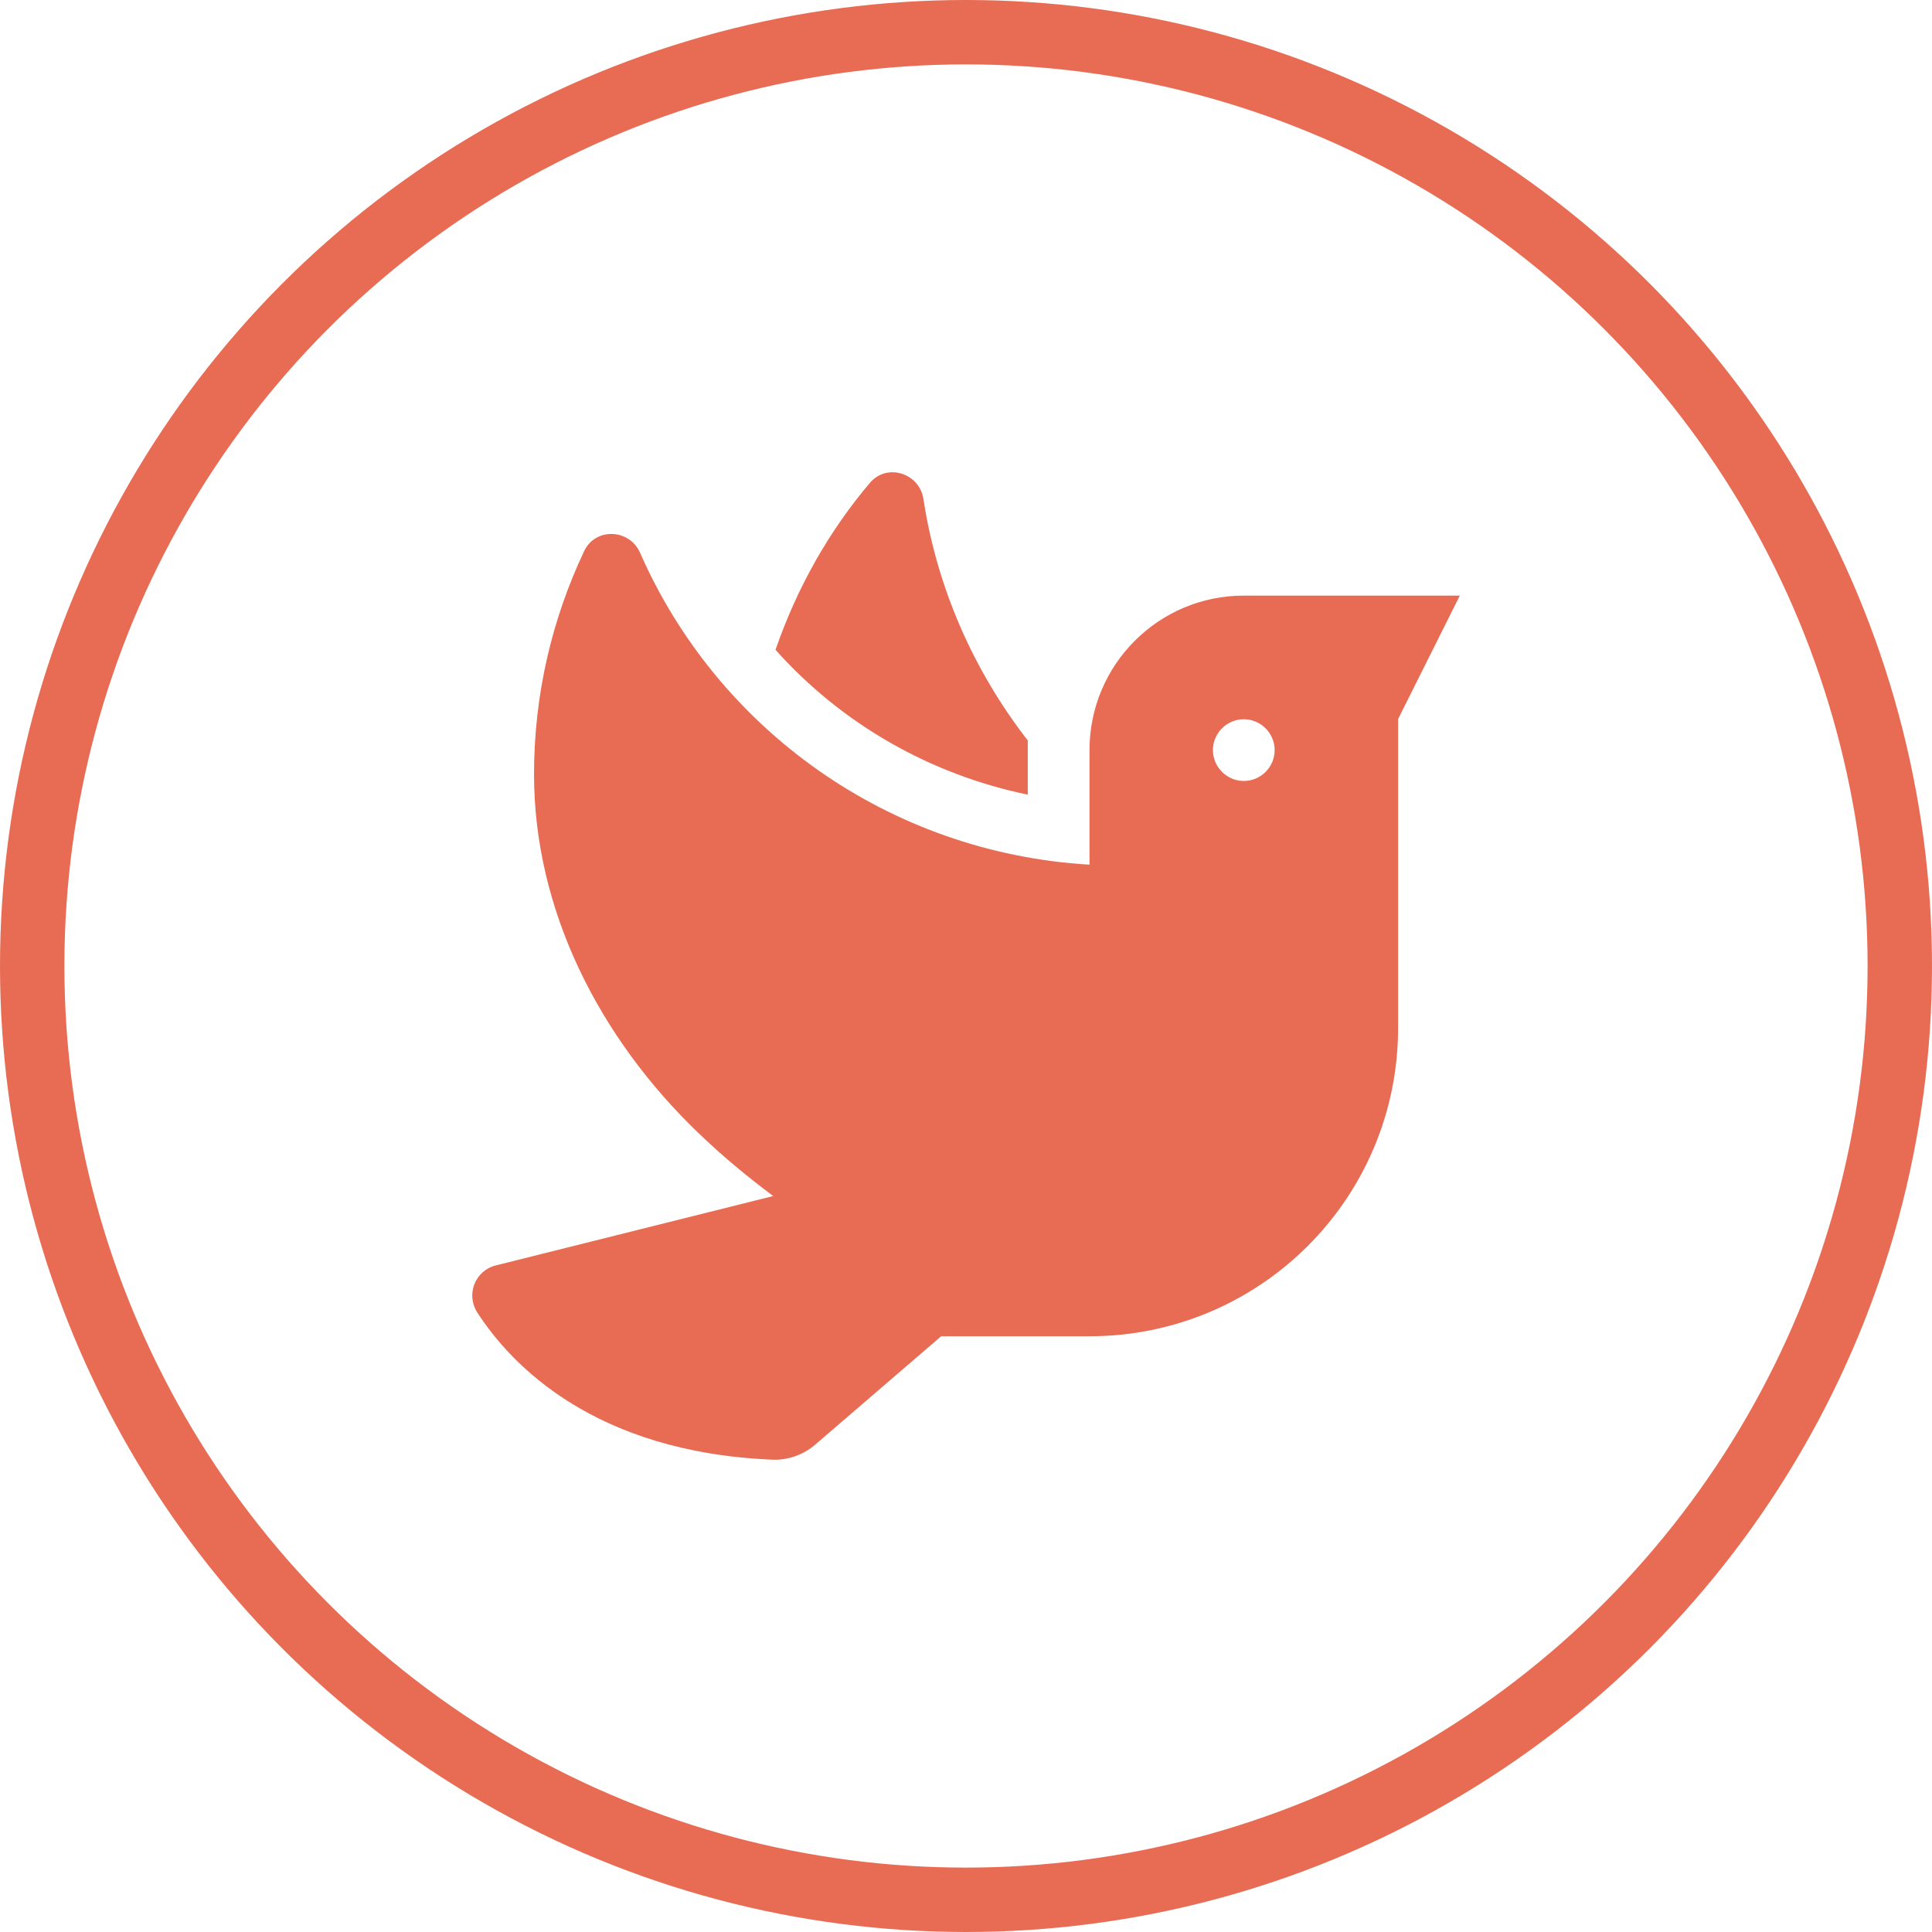
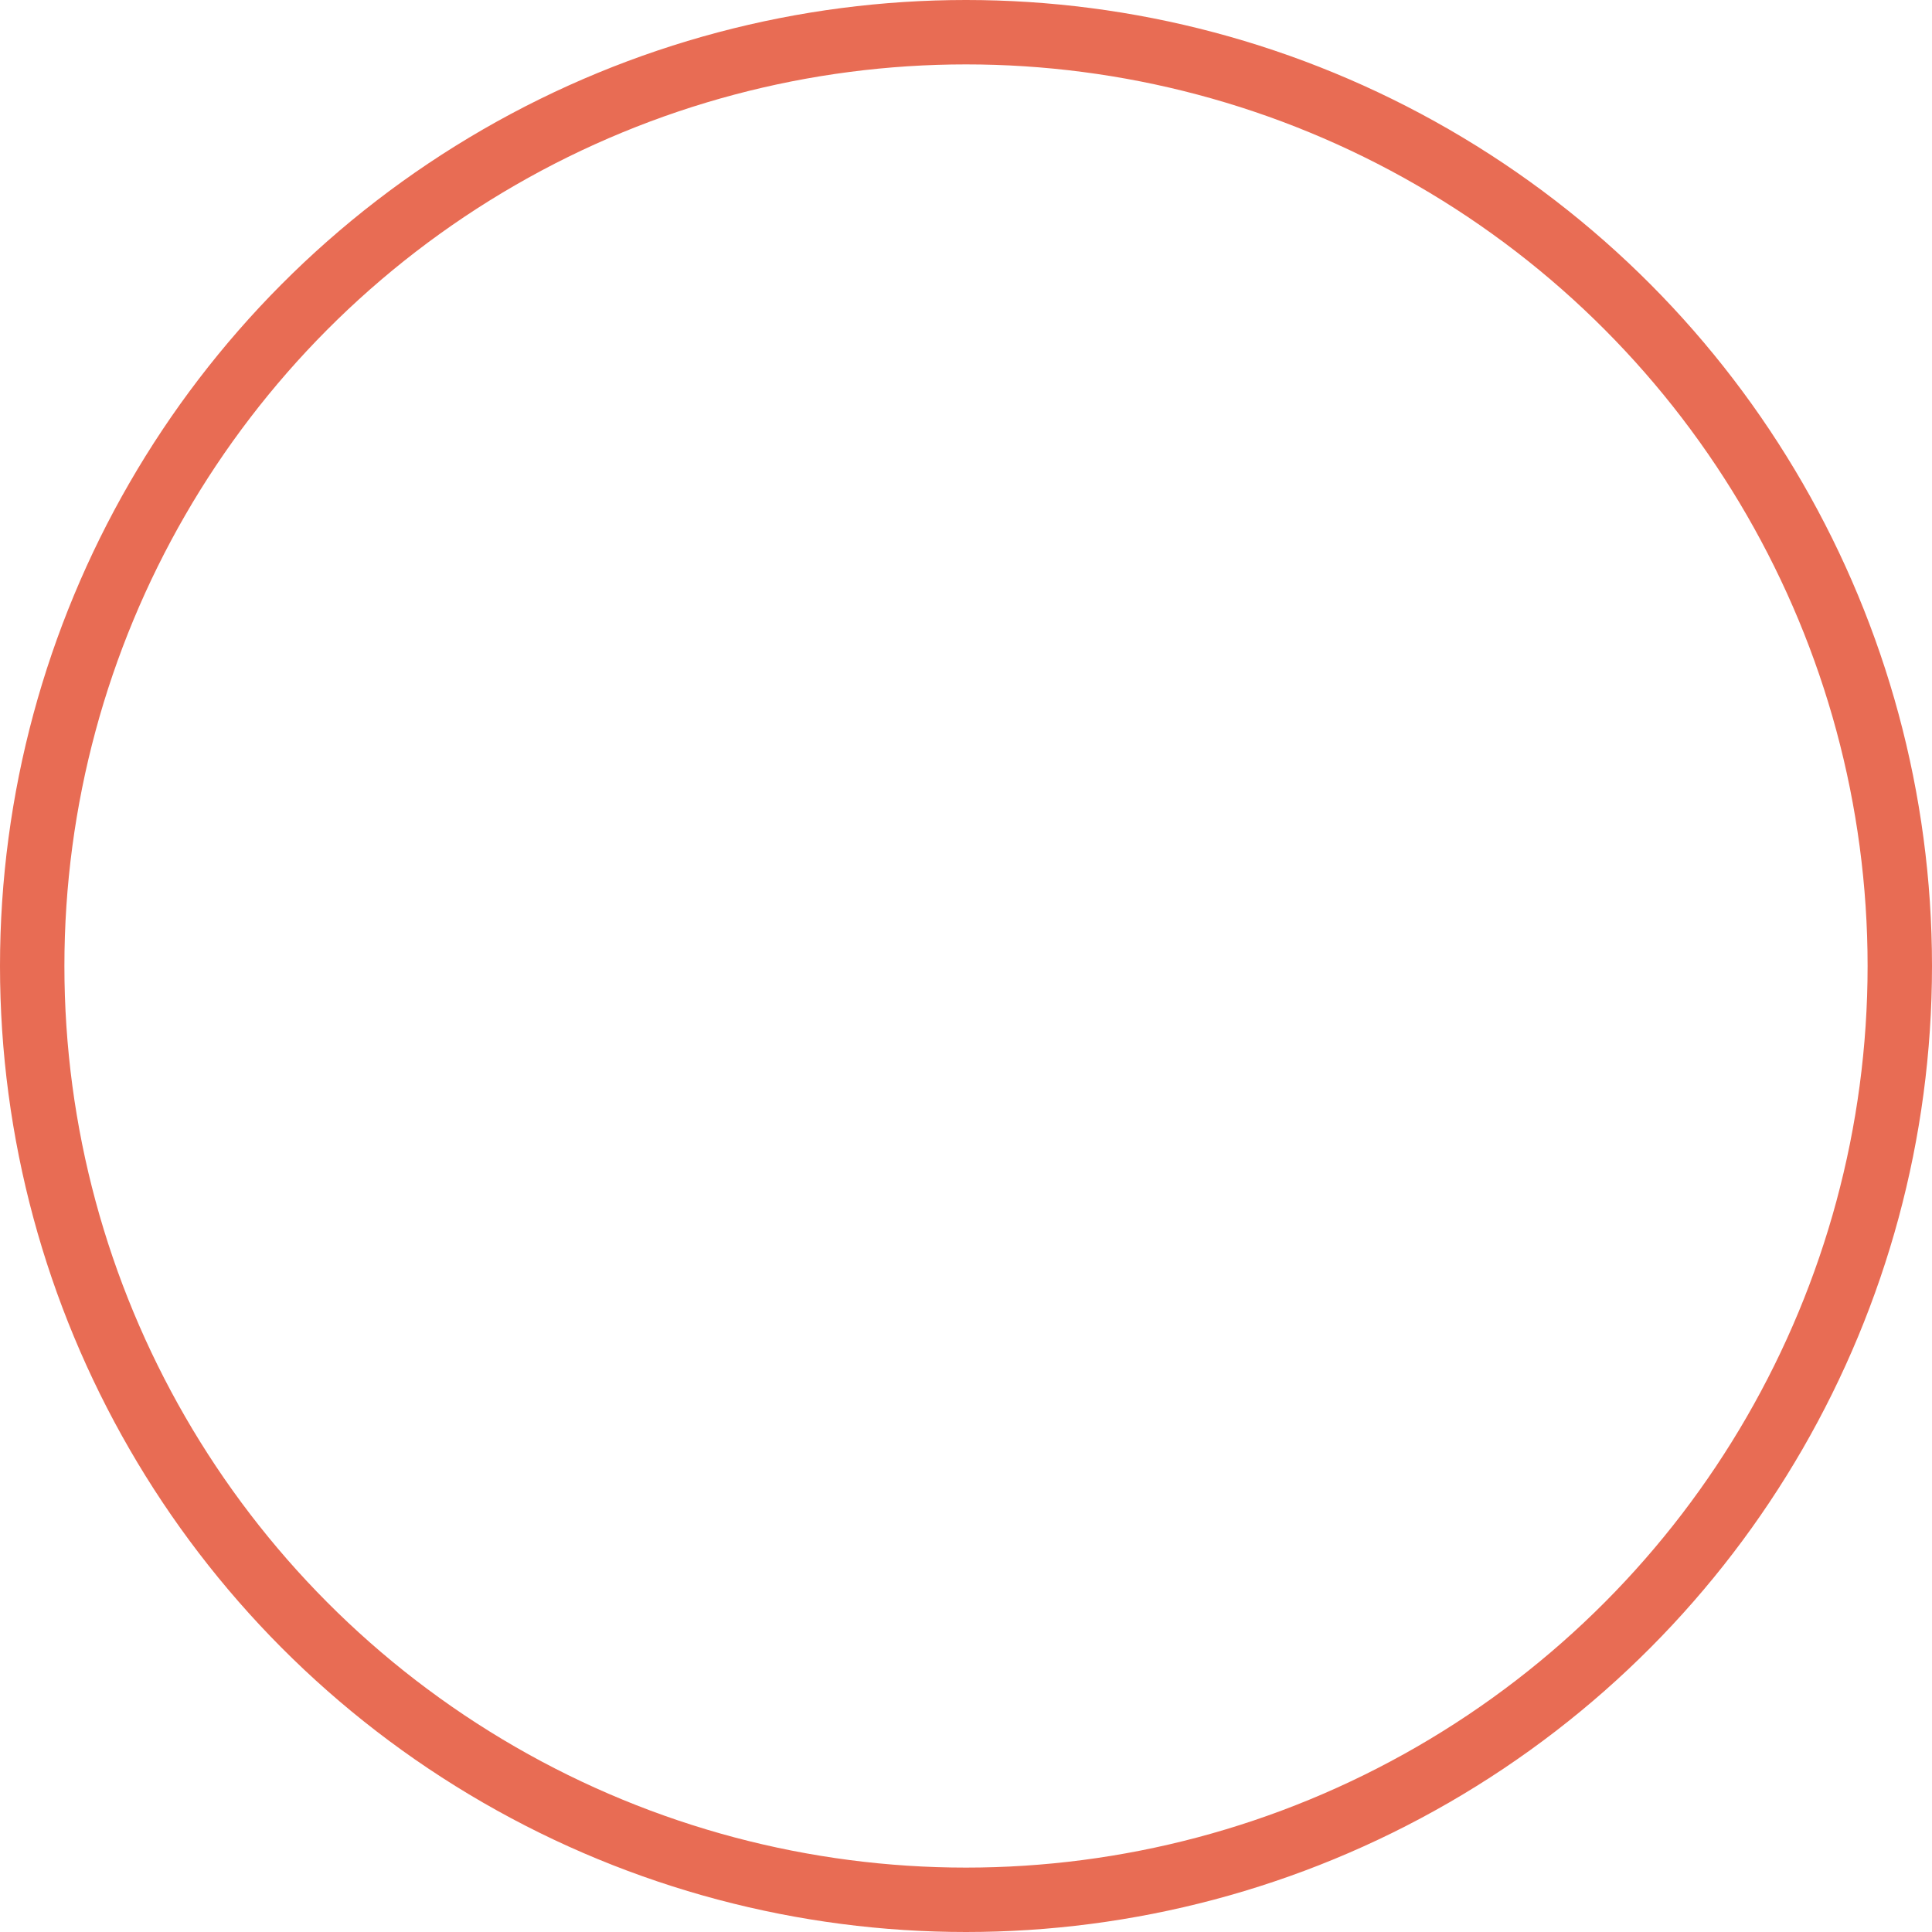
<svg xmlns="http://www.w3.org/2000/svg" width="90" height="90" viewBox="0 0 90 90" fill="none">
  <circle cx="45" cy="45" r="43.5" stroke="#E86C54" stroke-width="3" />
-   <path d="M47.878 37.018V34.494C45.344 31.232 43.646 27.369 43.017 23.245C42.828 22.032 41.31 21.555 40.519 22.499C38.623 24.736 37.132 27.36 36.126 30.271C39.199 33.712 43.313 36.075 47.878 37.018ZM57.941 27.746C53.969 27.746 50.753 30.972 50.753 34.943V40.28C41.373 39.723 33.412 33.946 29.818 25.751C29.324 24.628 27.734 24.565 27.213 25.671C25.721 28.824 24.877 32.346 24.877 36.066C24.877 42.427 27.941 48.366 32.523 52.769C33.709 53.91 34.868 54.853 36.018 55.716L23.089 58.95C22.127 59.193 21.696 60.307 22.235 61.143C23.798 63.56 27.662 67.657 36 67.998C36.719 68.025 37.437 67.764 37.986 67.288L43.844 62.248H50.753C58.696 62.248 65.129 55.824 65.129 47.881V33.496L68.004 27.746H57.941ZM57.941 36.38C57.15 36.38 56.503 35.733 56.503 34.943C56.503 34.152 57.15 33.505 57.941 33.505C58.731 33.505 59.378 34.152 59.378 34.943C59.378 35.733 58.731 36.38 57.941 36.38Z" fill="#E86C54" />
</svg>